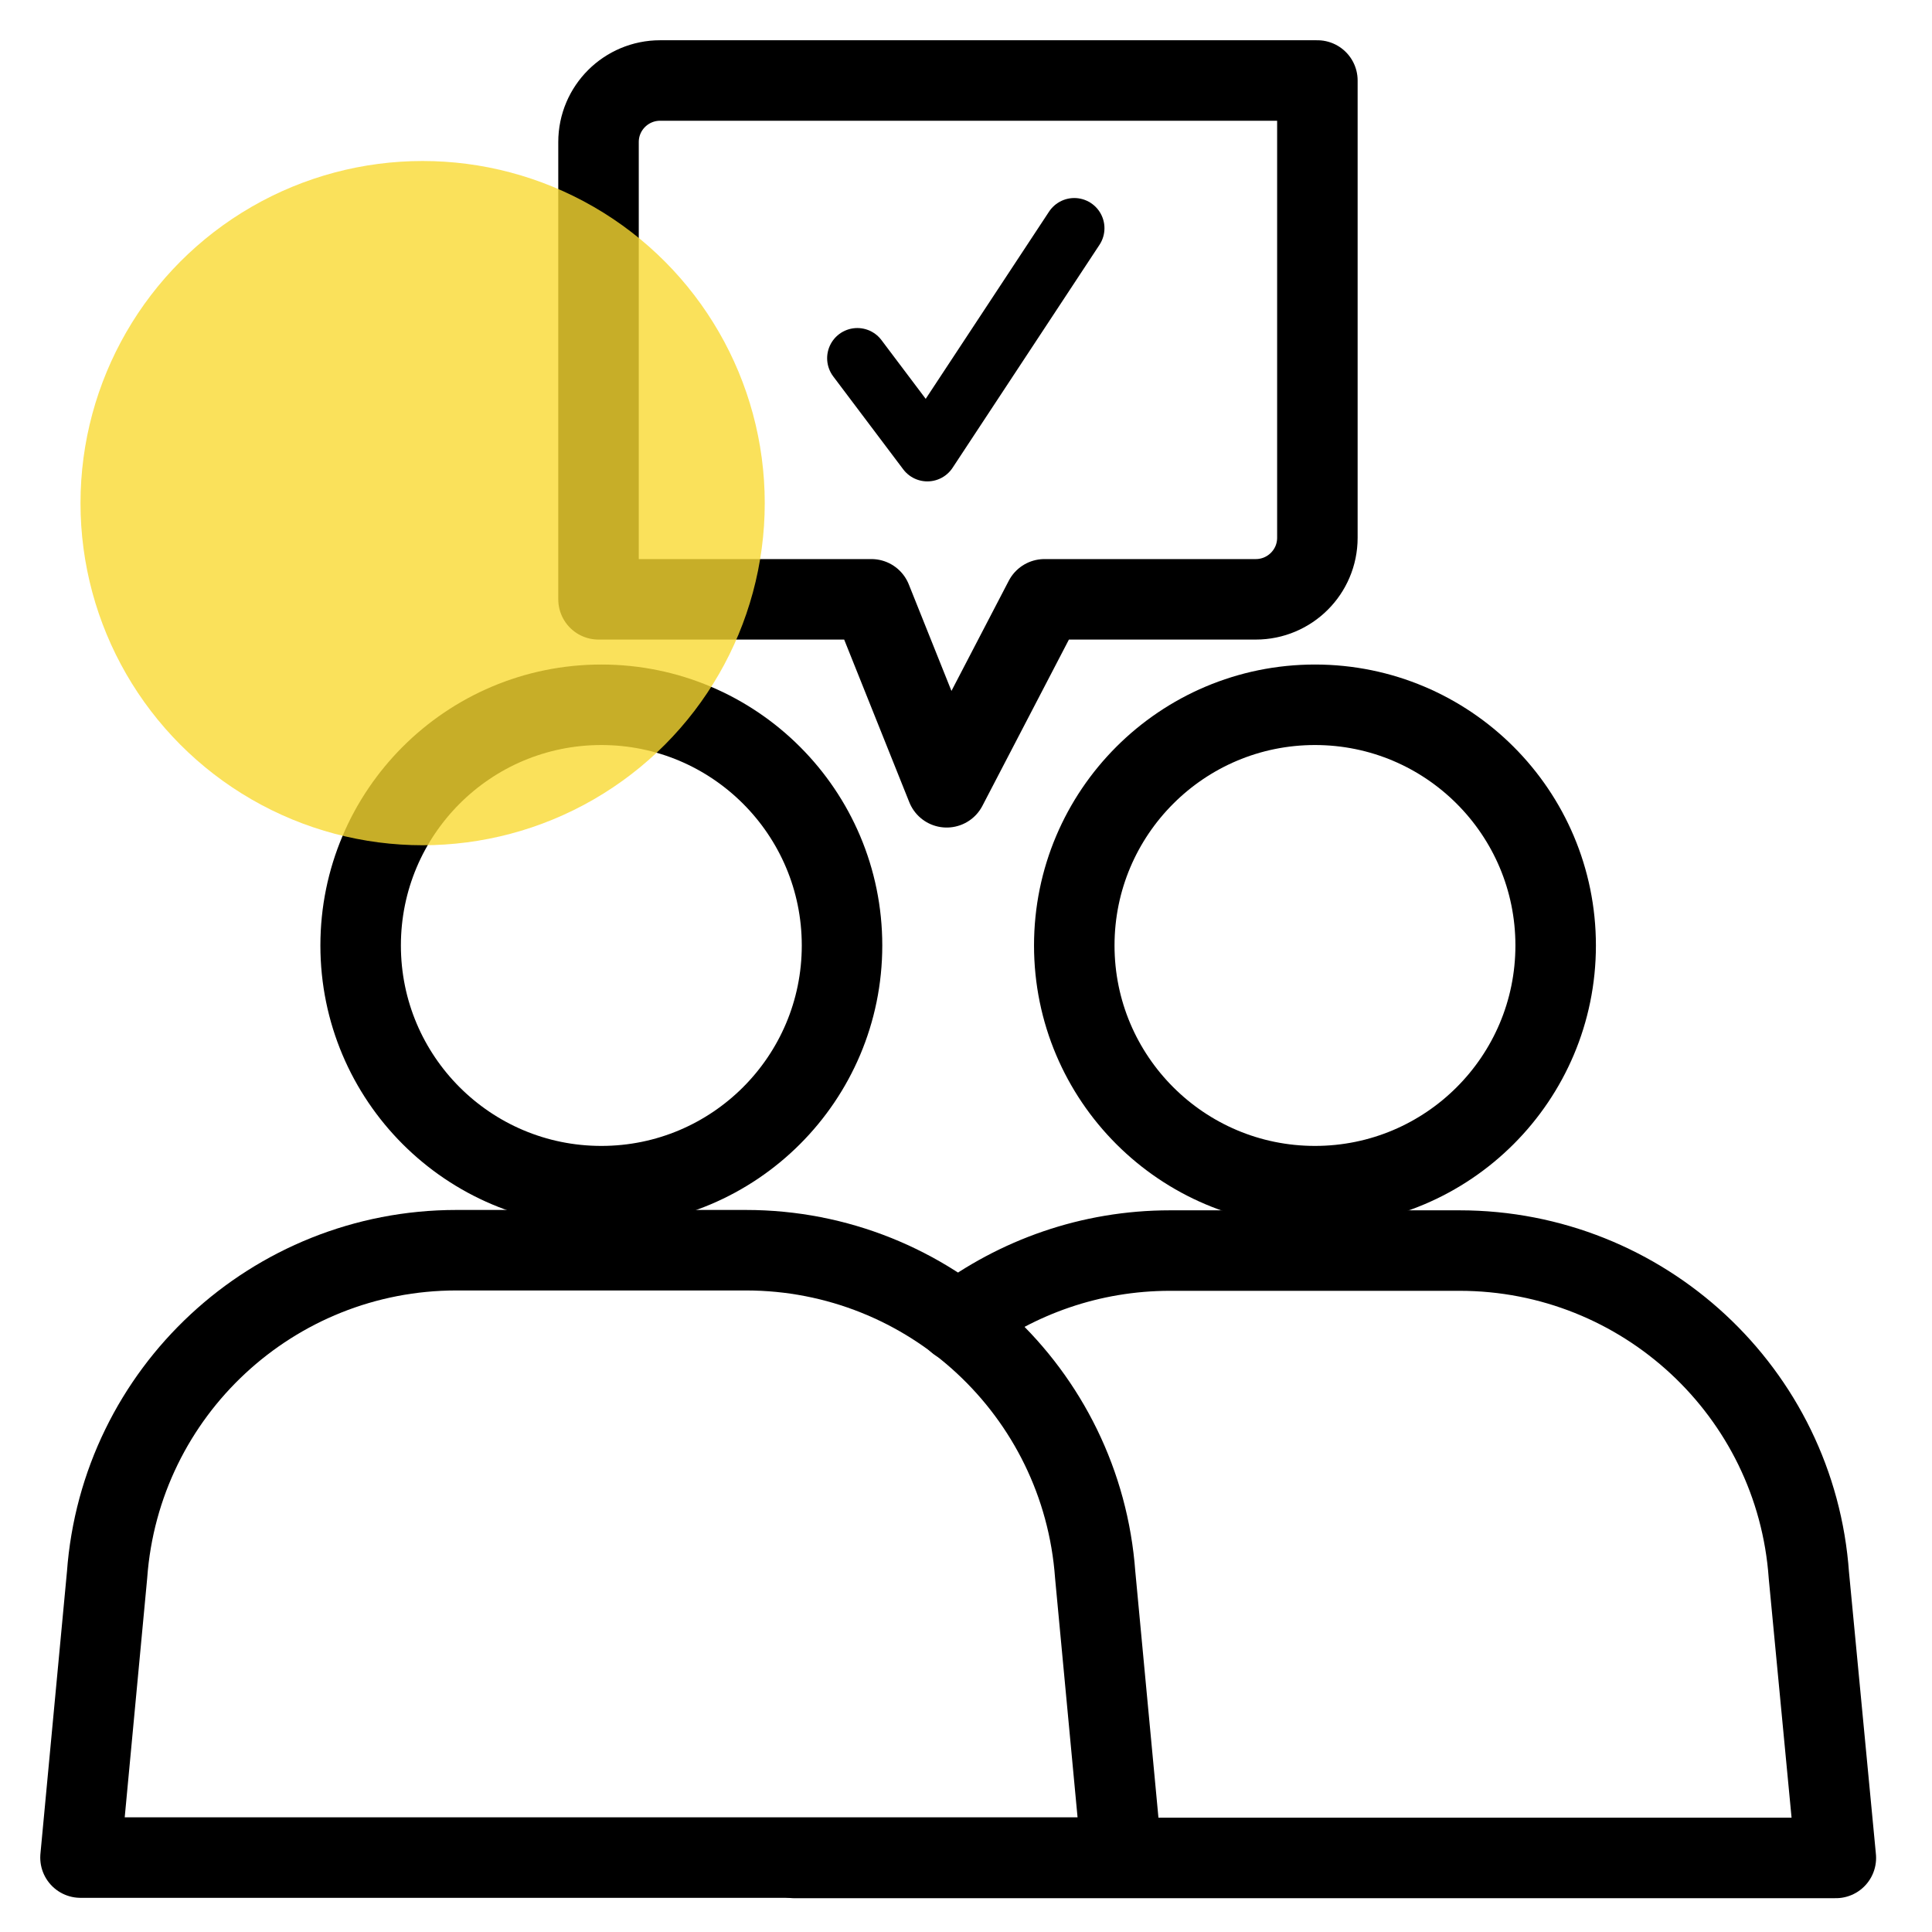
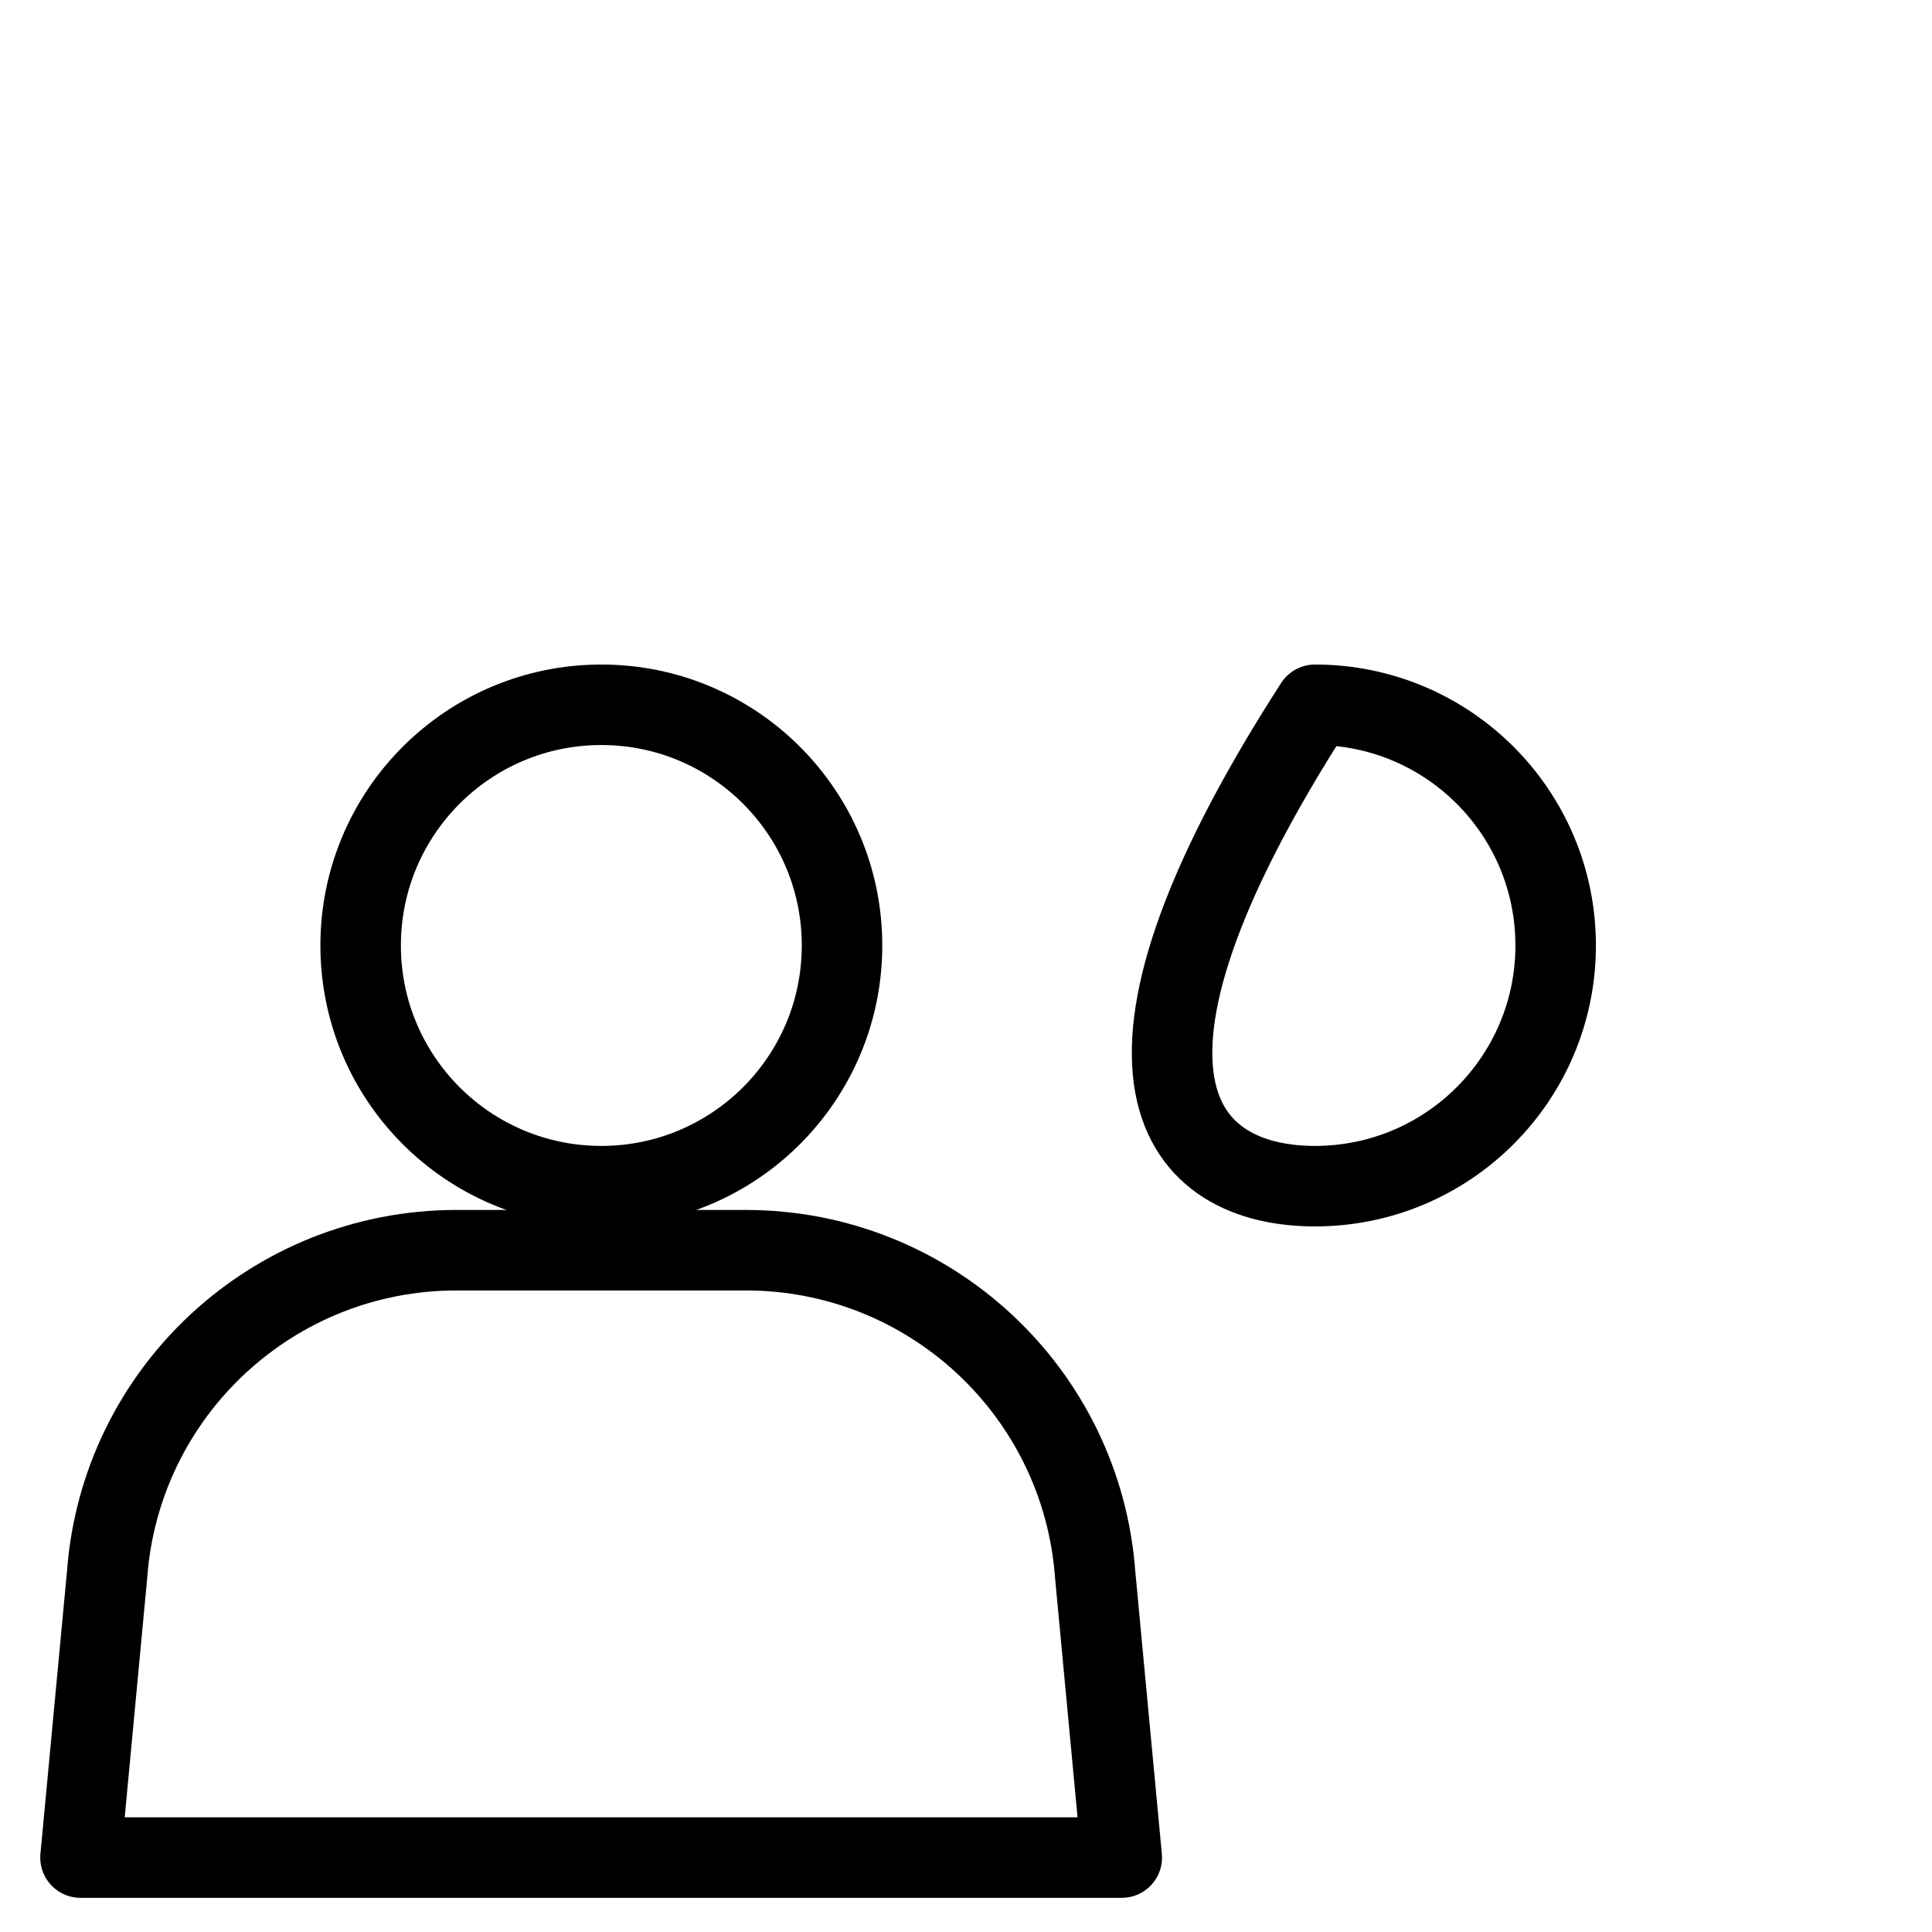
<svg xmlns="http://www.w3.org/2000/svg" width="48" height="48" viewBox="0 0 48 48" fill="none">
  <g style="mix-blend-mode:multiply">
-     <path d="M14.87 3.53V14.89H21.65L23.52 19.56L25.95 14.89H31.2C32.04 14.89 32.73 14.21 32.73 13.36V2H16.4C15.56 2 14.87 2.68 14.87 3.53Z" stroke="black" stroke-width="2" stroke-linecap="round" stroke-linejoin="round" />
-   </g>
+     </g>
  <g style="mix-blend-mode:multiply">
    <path d="M11.34 31.061H18.53C23.09 31.061 26.88 34.581 27.21 39.13L27.87 46.151H2L2.66 39.13C2.99 34.581 6.78 31.061 11.34 31.061Z" stroke="black" stroke-width="2" stroke-linecap="round" stroke-linejoin="round" />
  </g>
  <path d="M14.94 29.47C18.243 29.47 20.92 26.792 20.92 23.49C20.92 20.187 18.243 17.51 14.94 17.51C11.637 17.51 8.96 20.187 8.96 23.49C8.96 26.792 11.637 29.47 14.94 29.47Z" stroke="black" stroke-width="2" stroke-linecap="round" stroke-linejoin="round" />
  <g style="mix-blend-mode:multiply">
-     <path d="M19.73 46.16H45.611L44.941 39.14C44.62 34.59 40.821 31.07 36.261 31.07H29.07C27.09 31.07 25.27 31.73 23.791 32.84" stroke="black" stroke-width="2" stroke-linecap="round" stroke-linejoin="round" />
-   </g>
-   <path d="M32.67 29.47C35.973 29.47 38.65 26.792 38.65 23.49C38.65 20.187 35.973 17.51 32.67 17.51C29.368 17.51 26.69 20.187 26.69 23.49C26.69 26.792 29.368 29.47 32.67 29.47Z" stroke="black" stroke-width="2" stroke-linecap="round" stroke-linejoin="round" />
+     </g>
+   <path d="M32.67 29.47C35.973 29.47 38.65 26.792 38.65 23.49C38.65 20.187 35.973 17.51 32.67 17.51C26.69 26.792 29.368 29.47 32.67 29.47Z" stroke="black" stroke-width="2" stroke-linecap="round" stroke-linejoin="round" />
  <g style="mix-blend-mode:multiply">
-     <path d="M26.69 5.67L23.04 11.21L21.3 8.9" stroke="black" stroke-width="1.5" stroke-linecap="round" stroke-linejoin="round" />
-   </g>
+     </g>
  <g style="mix-blend-mode:multiply" opacity="0.8">
-     <circle cx="10.5" cy="12.5" r="8.5" fill="#F9DA32" />
-   </g>
+     </g>
</svg>